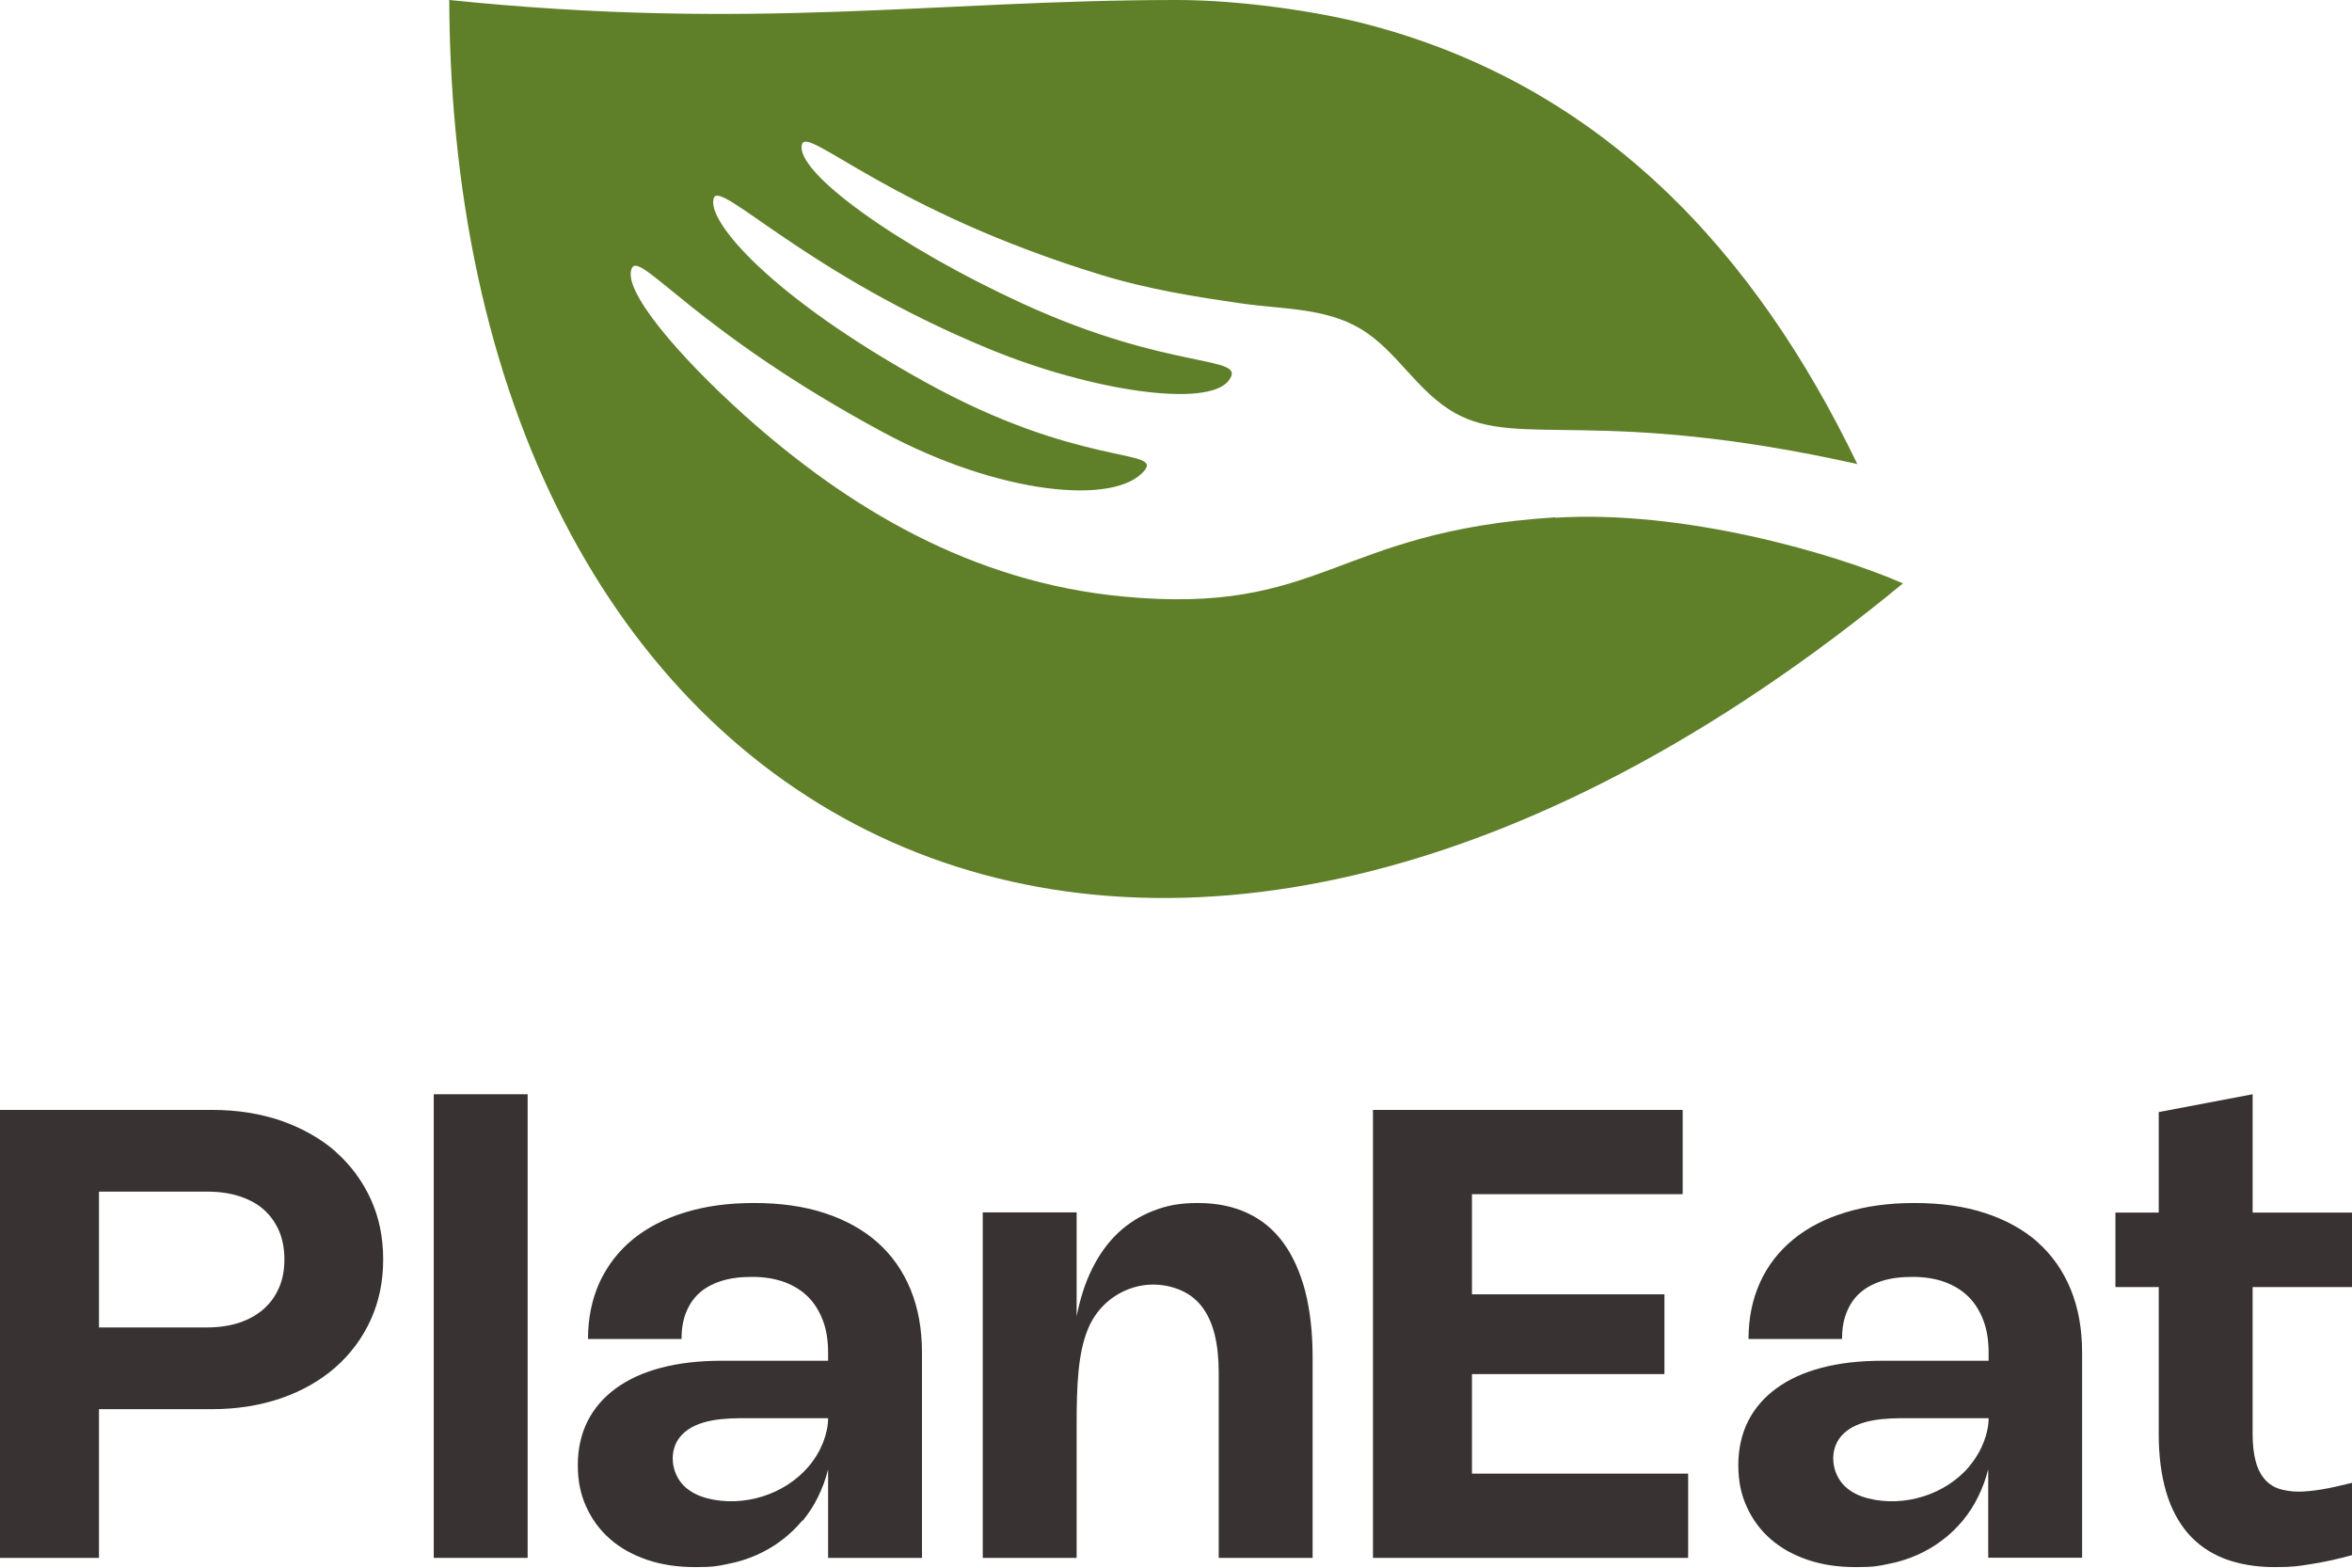
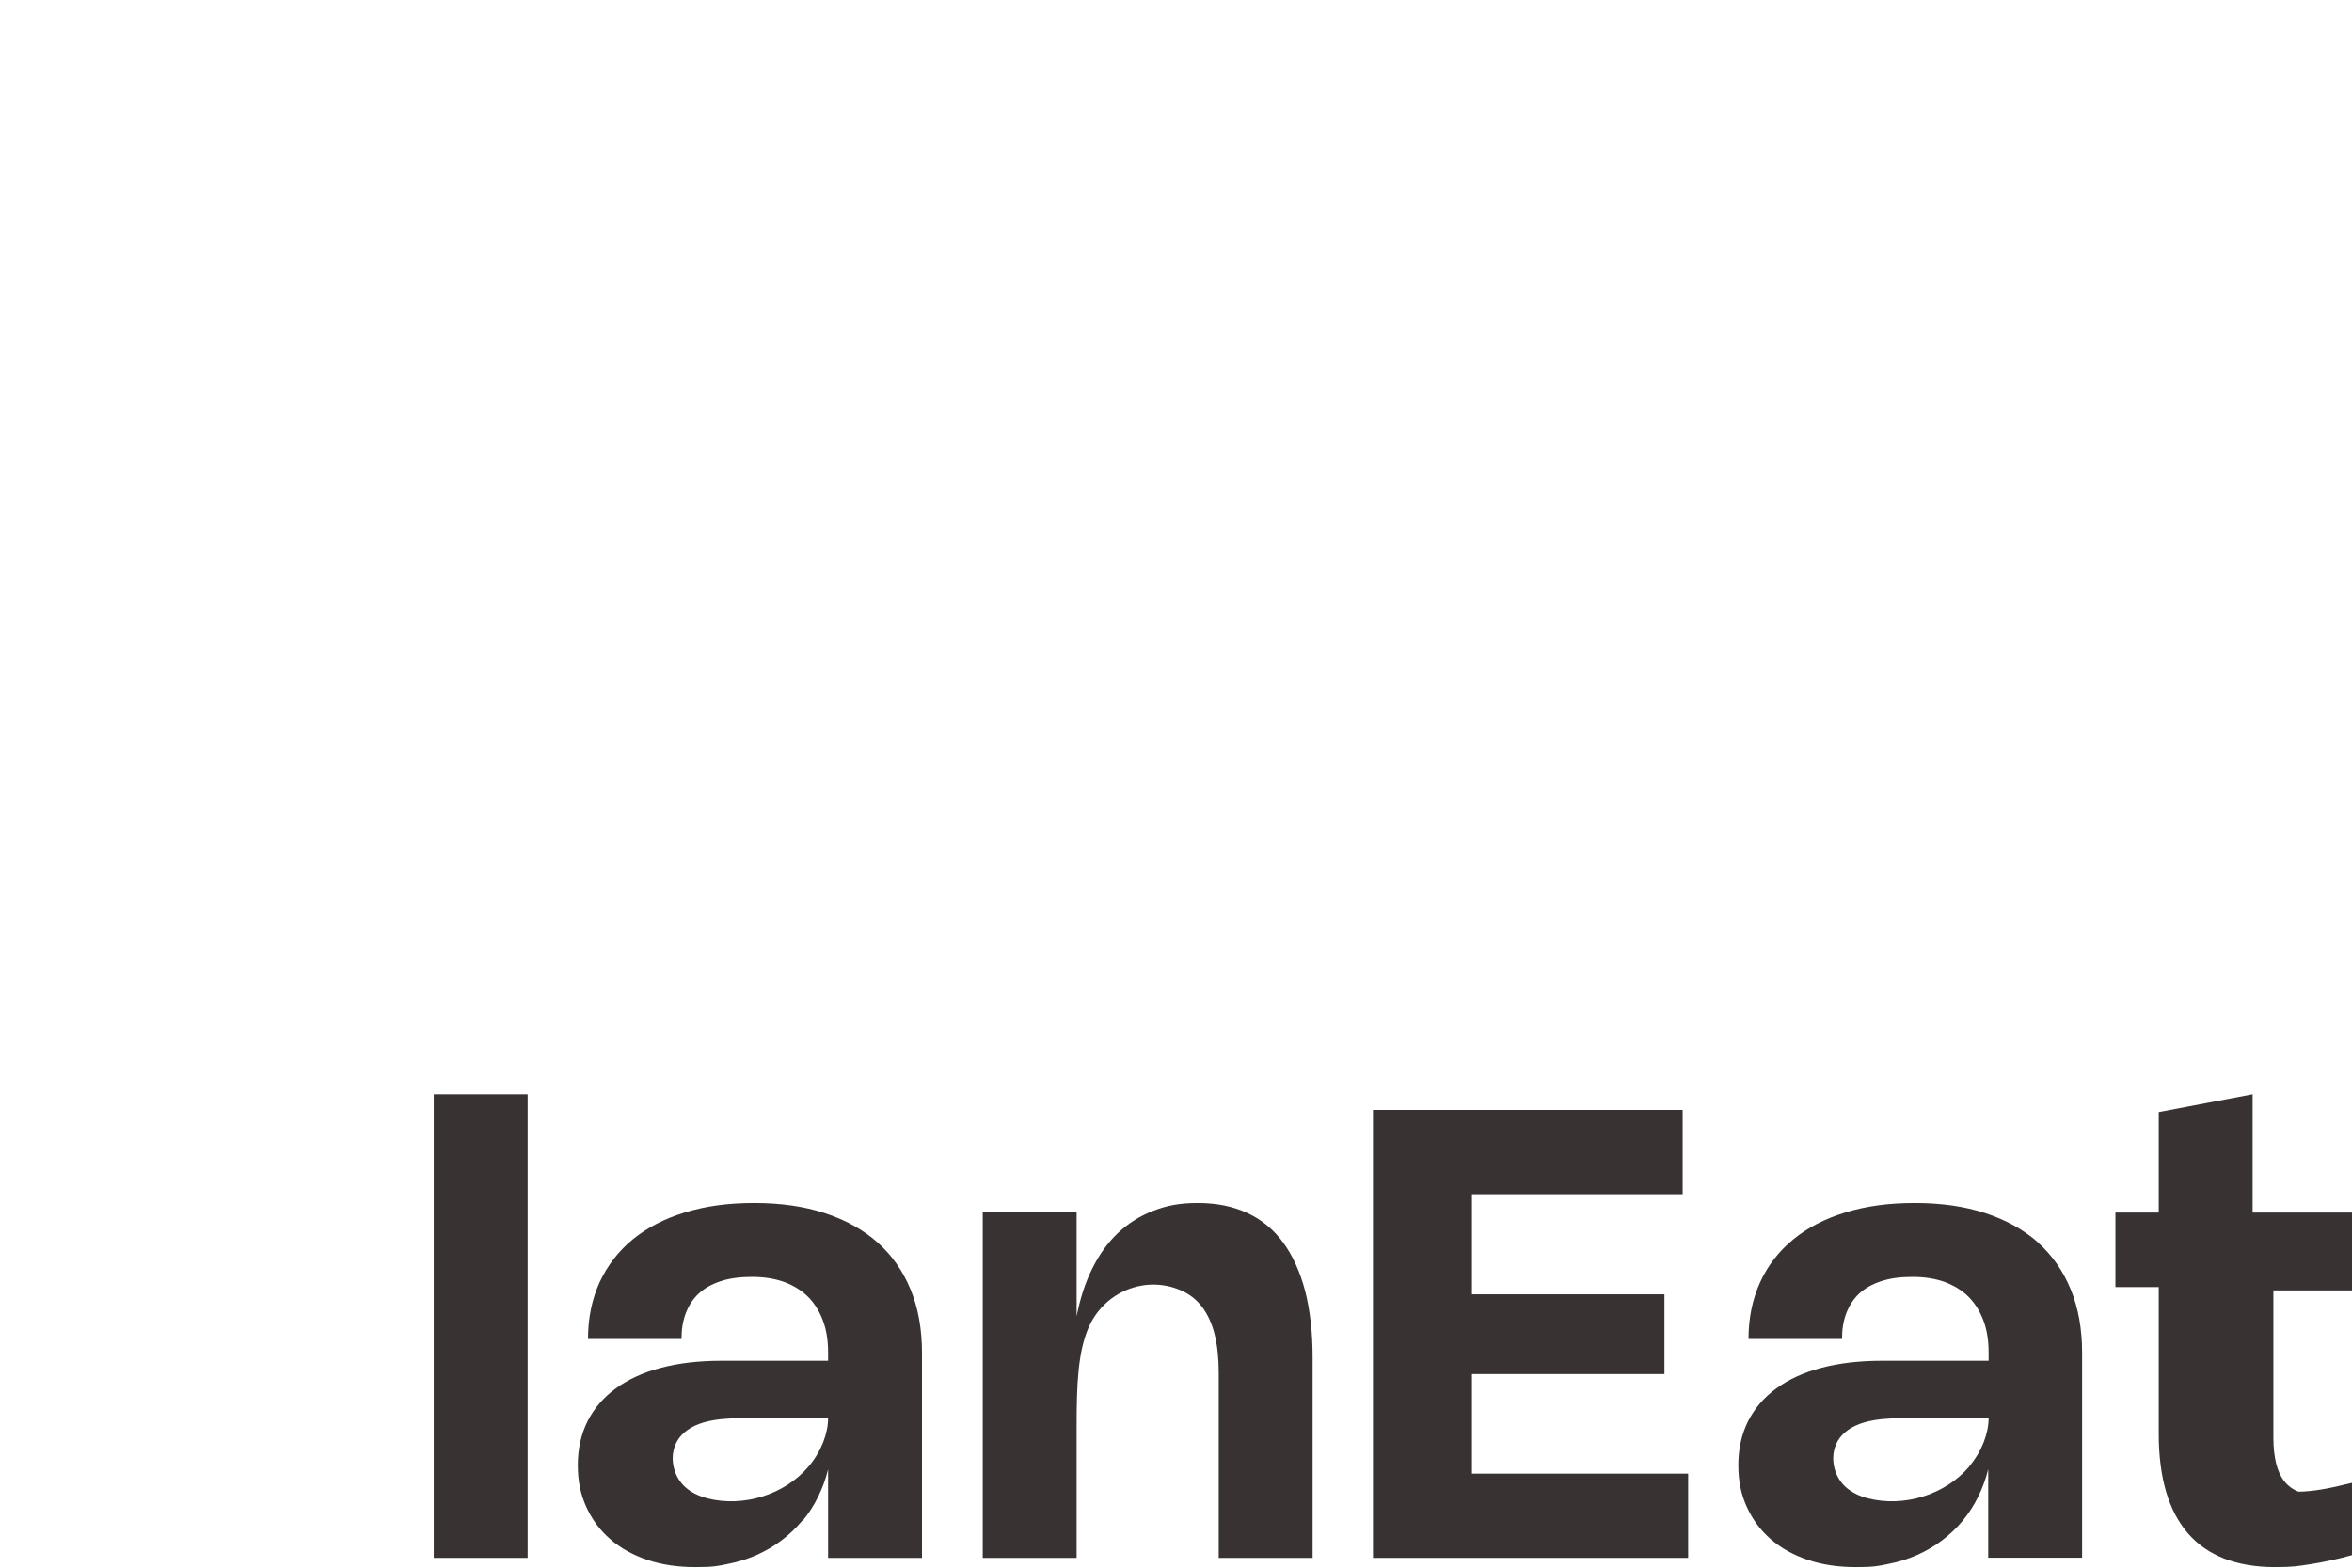
<svg xmlns="http://www.w3.org/2000/svg" version="1.1" viewBox="0 0 1200 800">
  <defs>
    <style>
      .cls-1 {
        fill: #383232;
      }

      .cls-2 {
        fill: #5f8029;
      }
    </style>
  </defs>
  <g>
    <g id="Livello_1">
      <g id="Livello_1-2" data-name="Livello_1">
        <g id="Livello_1-2">
-           <path class="cls-2" d="M793.4,264c-113.4,7.2-118.1,50.1-220.5,40.4-77.2-7.3-140.4-45.3-193-92.4-33.2-29.8-62.9-64.2-57.5-75.2,4.3-8.8,32.4,32.2,128.2,83.8,58.9,31.7,118.7,37.7,133.4,19.4,8.8-11-33.8-1.7-112.1-45.1-78.6-43.5-111.9-82.4-107.7-93.9,3.3-9.2,47.8,39,140.8,77.2,52,21.4,111.2,30.1,121.9,16,10.1-13.4-28.5-4.1-105.2-39.3-63-28.9-116.7-67.3-112.5-81.3,2.8-9.4,45.2,33.9,153,66.8,23.2,7.1,47.7,11.1,71.6,14.5,20.1,2.9,42.2,2.1,60.2,12.8,18.9,11.2,28.8,32.2,48.6,43.2,32.6,18.1,72.5-3.6,205,25.9-51.7-107.4-129.7-193.4-251.3-224.7C671,5.6,632.2,0,600.5,0,477.1,0,385.2,16,229.2,0c1.8,429.5,353.7,617.4,741.7,297.7-36-15.7-112.5-37.6-177.4-33.5v-.2h0Z" />
          <g>
-             <path class="cls-1" d="M171.3,587.7c-7.7-6.7-16.9-11.9-27.6-15.7-10.7-3.7-22.5-5.6-35.4-5.6H0v228.6h50.5v-75.9h57.7c12.8,0,24.6-1.9,35.3-5.6,10.7-3.7,19.9-9,27.6-15.7,7.7-6.8,13.7-14.8,18-24.2s6.4-19.7,6.4-30.9-2.1-21.6-6.4-30.9c-4.3-9.3-10.2-17.3-17.9-24.1h0ZM142.3,657.2c-1.8,4.3-4.5,7.9-7.9,10.9s-7.6,5.3-12.4,6.9c-4.9,1.6-10.4,2.4-16.5,2.4h-55v-69.3h55.4c6.1,0,11.5.8,16.4,2.4,4.8,1.6,9,3.8,12.3,6.8,3.4,3,5.9,6.6,7.8,10.9,1.8,4.3,2.7,9.1,2.7,14.5s-.9,10.3-2.8,14.6h0Z" />
            <rect class="cls-1" x="221.3" y="558.4" width="47.9" height="236.6" />
            <path class="cls-1" d="M409.5,776.1c3.1-3.8,5.8-7.9,8-12.5,2.1-4.3,3.8-8.9,5-13.8v45.2h47.9v-104.6c0-12-1.9-22.8-5.8-32.3s-9.5-17.5-16.8-24-16.3-11.5-26.9-15-22.6-5.2-36.1-5.2-24.8,1.6-35.3,4.8-19.4,7.8-26.7,13.8c-7.3,6-12.9,13.3-16.9,21.9-3.9,8.6-5.9,18.2-5.9,28.9h47.7c0-4.9.7-9.3,2.2-13.2s3.6-7.2,6.6-10c2.9-2.7,6.6-4.8,11.2-6.3,4.5-1.5,9.8-2.2,16-2.2s11.6.9,16.4,2.6c4.8,1.8,8.9,4.3,12.2,7.6,3.3,3.3,5.8,7.4,7.6,12.2,1.8,4.8,2.6,10.2,2.6,16.3v4.1h-54.4c-11.5,0-21.8,1.2-30.9,3.6s-16.7,5.9-23,10.5-11.1,10.2-14.4,16.7c-3.3,6.6-5,14.1-5,22.4s1.4,14.9,4.3,21.3c2.9,6.4,6.9,11.9,12.2,16.5,5.2,4.6,11.6,8.1,18.9,10.6,7.4,2.5,15.6,3.7,24.6,3.7s11.3-.5,16.5-1.6c5.3-1,10.2-2.6,14.8-4.6,4.6-2.1,8.8-4.5,12.7-7.5,3.9-2.9,7.4-6.3,10.5-10h.2,0ZM360.9,764.6c-4.3-1.1-8.4-3-11.7-6.1-7-6.7-8.3-18.8-1.5-26.1,7.9-8.5,22.7-8.7,33.3-8.7h41.5c0,7.5-3.3,16.8-9.9,24.6-12.3,14.5-33.3,21-51.8,16.3h.1Z" />
            <path class="cls-1" d="M613.3,666.9c2.8,3.7,5,8.4,6.4,14s2.1,12.2,2.1,19.7v94.4h47.9v-102.4c0-12.7-1.3-24-3.8-33.8-2.6-9.8-6.3-18-11.2-24.7s-11-11.7-18.3-15.1c-7.3-3.4-15.7-5.1-25.2-5.1s-15.8,1.3-22.6,3.9c-6.8,2.6-12.9,6.4-18.1,11.3-5.3,5-9.7,11.1-13.3,18.4-3.5,7-6.1,15.1-7.9,24.2v-53h-47.9v176.3h47.9v-67.8c0-20.7.7-36.9,5.9-49.3,7.7-18.4,28.8-27.5,47.4-19.4,4.3,1.9,7.9,4.7,10.7,8.4h0Z" />
            <polygon class="cls-1" points="861.3 752 751 752 751 701.2 849.2 701.2 849.2 660.5 751 660.5 751 609.4 858.5 609.4 858.5 566.4 700.5 566.4 700.5 795 861.3 795 861.3 752" />
-             <path class="cls-1" d="M1200,656.8v-38h-50.7v-60.4l-47.9,9.1v51.3h-22.1v38h22.1v75.1c0,11.2,1.3,21,3.8,29.5s6.3,15.5,11.2,21.2c5,5.7,11.1,9.9,18.5,12.8,7.4,2.8,15.9,4.3,25.6,4.3s11.9-.5,18.4-1.5,13.5-2.5,21.1-4.6v-36.9c-6.1,1.5-11.3,2.7-15.7,3.4-4.4.7-8.2,1.1-11.6,1.1s-7.6-.6-10.6-1.7c-2.9-1.1-5.3-2.9-7.2-5.3-1.9-2.4-3.3-5.4-4.2-9.1-.9-3.7-1.4-8-1.4-13.1v-75.2h50.7,0Z" />
+             <path class="cls-1" d="M1200,656.8v-38h-50.7v-60.4l-47.9,9.1v51.3h-22.1v38h22.1v75.1c0,11.2,1.3,21,3.8,29.5s6.3,15.5,11.2,21.2c5,5.7,11.1,9.9,18.5,12.8,7.4,2.8,15.9,4.3,25.6,4.3s11.9-.5,18.4-1.5,13.5-2.5,21.1-4.6v-36.9c-6.1,1.5-11.3,2.7-15.7,3.4-4.4.7-8.2,1.1-11.6,1.1c-2.9-1.1-5.3-2.9-7.2-5.3-1.9-2.4-3.3-5.4-4.2-9.1-.9-3.7-1.4-8-1.4-13.1v-75.2h50.7,0Z" />
            <path class="cls-1" d="M1039.9,634.1c-7.3-6.5-16.3-11.5-26.9-15-10.6-3.5-22.6-5.2-36.1-5.2s-24.8,1.6-35.3,4.8-19.4,7.8-26.7,13.8-13,13.3-16.9,21.9c-3.9,8.6-5.9,18.2-5.9,28.9h47.7c0-4.9.7-9.3,2.2-13.2s3.6-7.2,6.6-10c2.9-2.7,6.6-4.8,11.2-6.3,4.5-1.5,9.8-2.2,16-2.2s11.6.9,16.4,2.6c4.8,1.8,8.9,4.3,12.2,7.6s5.8,7.4,7.6,12.2,2.6,10.2,2.6,16.3v4.1h-54.4c-11.5,0-21.8,1.2-30.9,3.6s-16.7,5.9-23,10.5-11.1,10.2-14.4,16.7c-3.3,6.6-5,14.1-5,22.4s1.4,14.9,4.3,21.3c2.9,6.4,6.9,11.9,12.2,16.5,5.2,4.6,11.6,8.1,18.9,10.6,7.4,2.5,15.6,3.7,24.6,3.7s11.3-.5,16.5-1.6c5.3-1,10.2-2.6,14.8-4.6,4.6-2.1,8.8-4.5,12.7-7.5,3.9-2.9,7.4-6.3,10.5-10,3.1-3.8,5.8-7.9,8-12.5,2.1-4.3,3.8-8.9,5-13.8v45.2h47.9v-104.6c0-12-1.9-22.8-5.8-32.3s-9.5-17.5-16.8-24h.2ZM1004.8,748.3c-12.3,14.5-33.3,21-51.8,16.3-4.3-1.1-8.4-3-11.7-6.1-7-6.7-8.3-18.8-1.5-26.1,7.9-8.5,22.7-8.7,33.3-8.7h41.5c0,7.5-3.3,16.8-9.9,24.6h.1Z" />
          </g>
        </g>
      </g>
    </g>
  </g>
</svg>